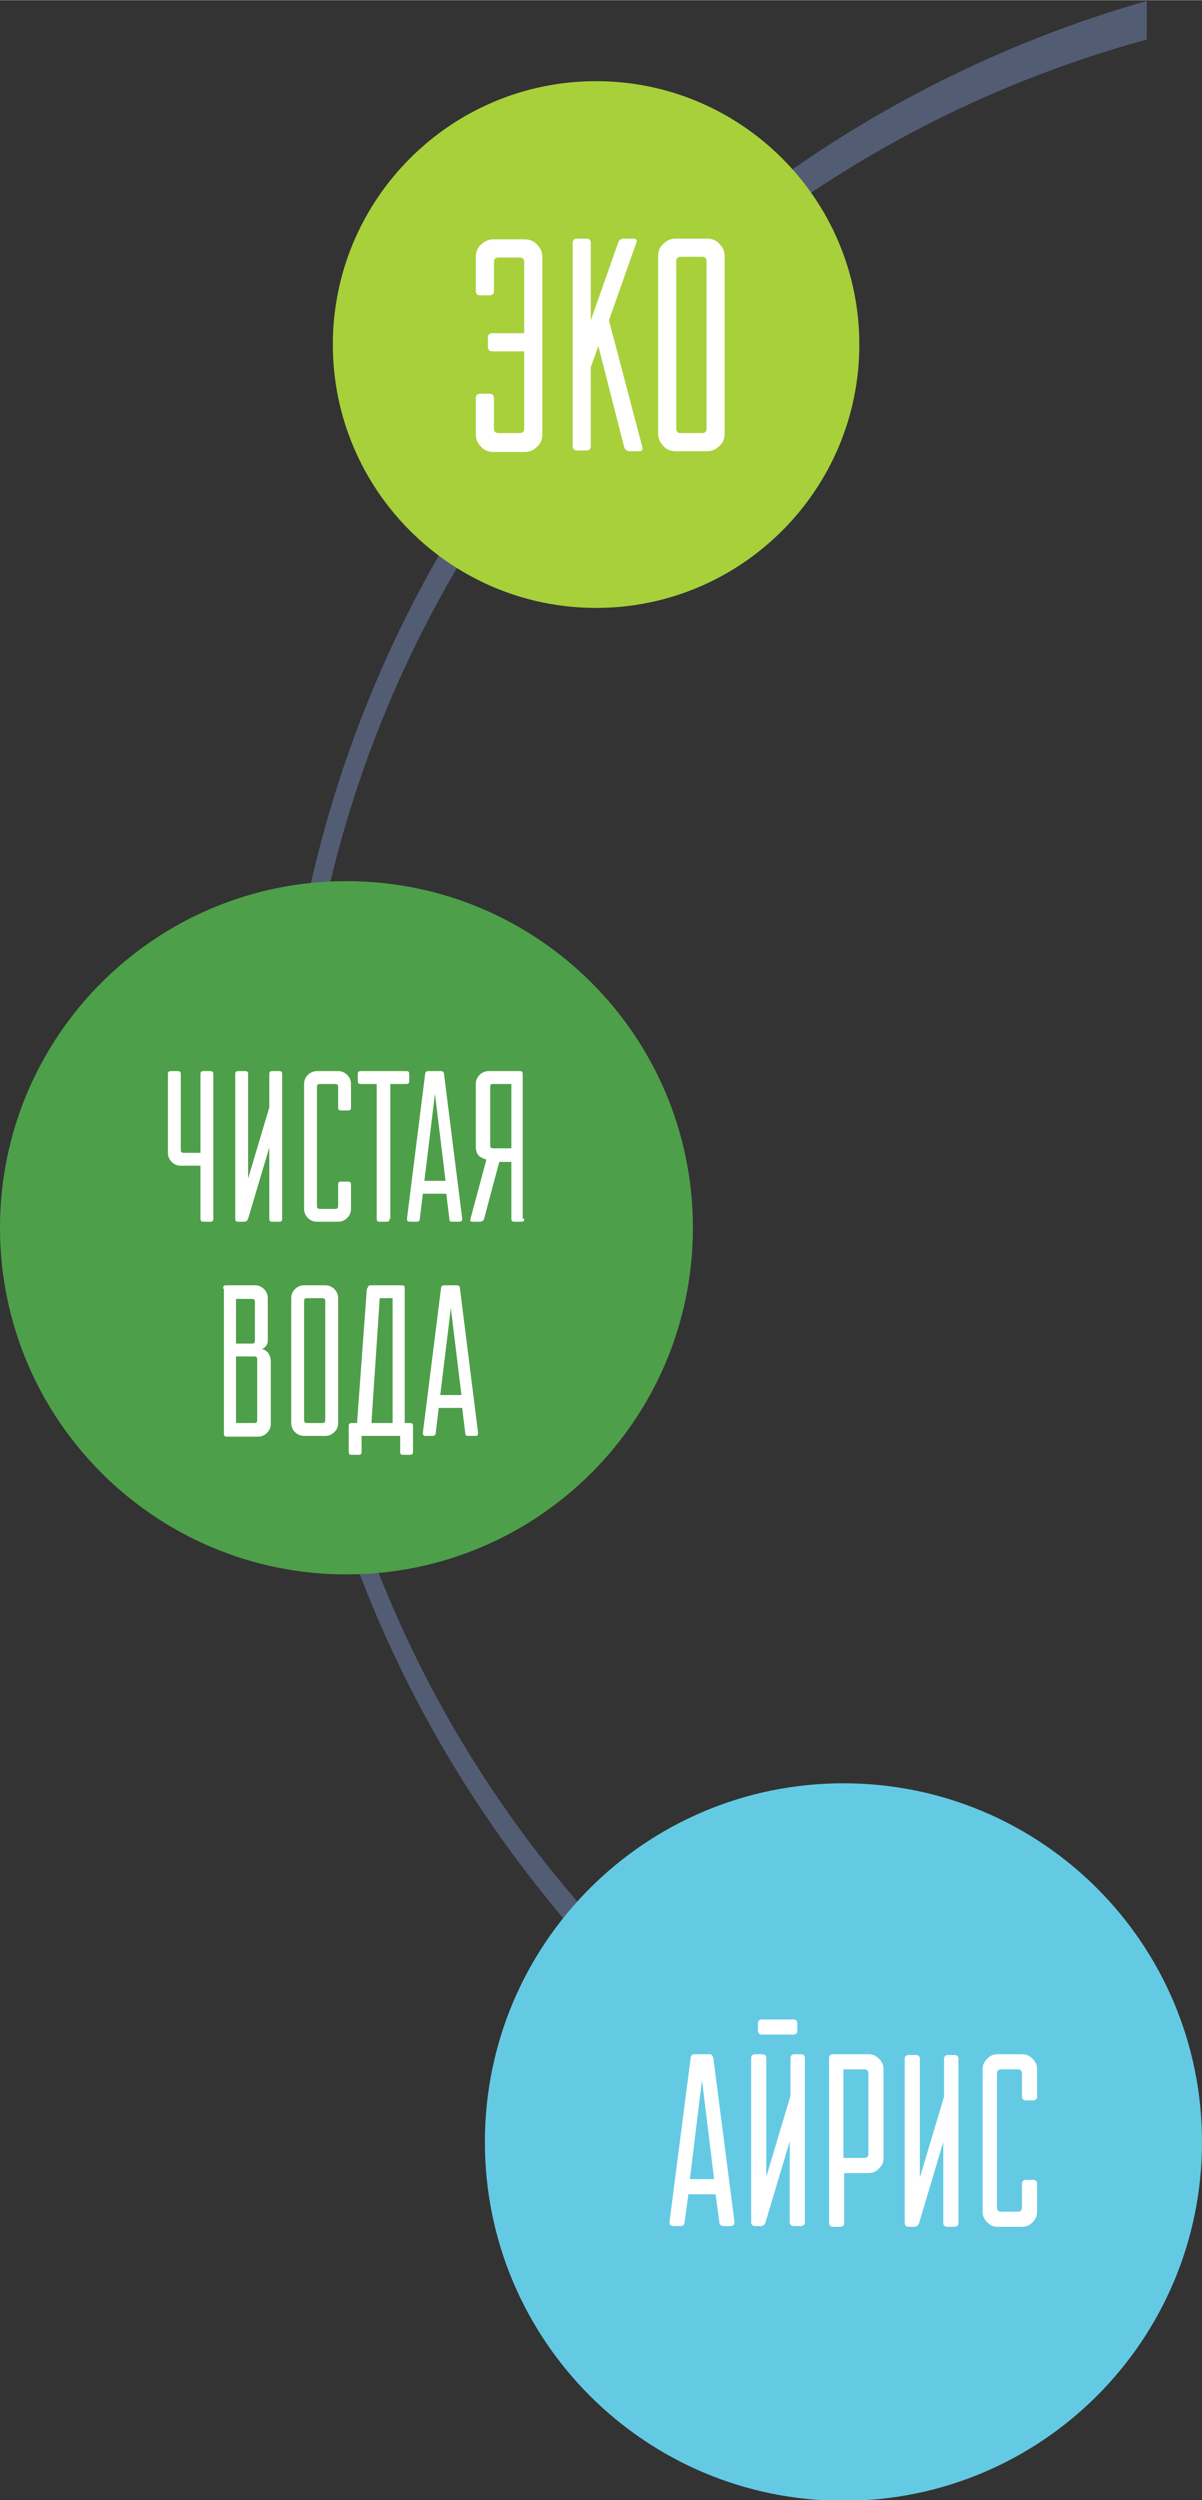
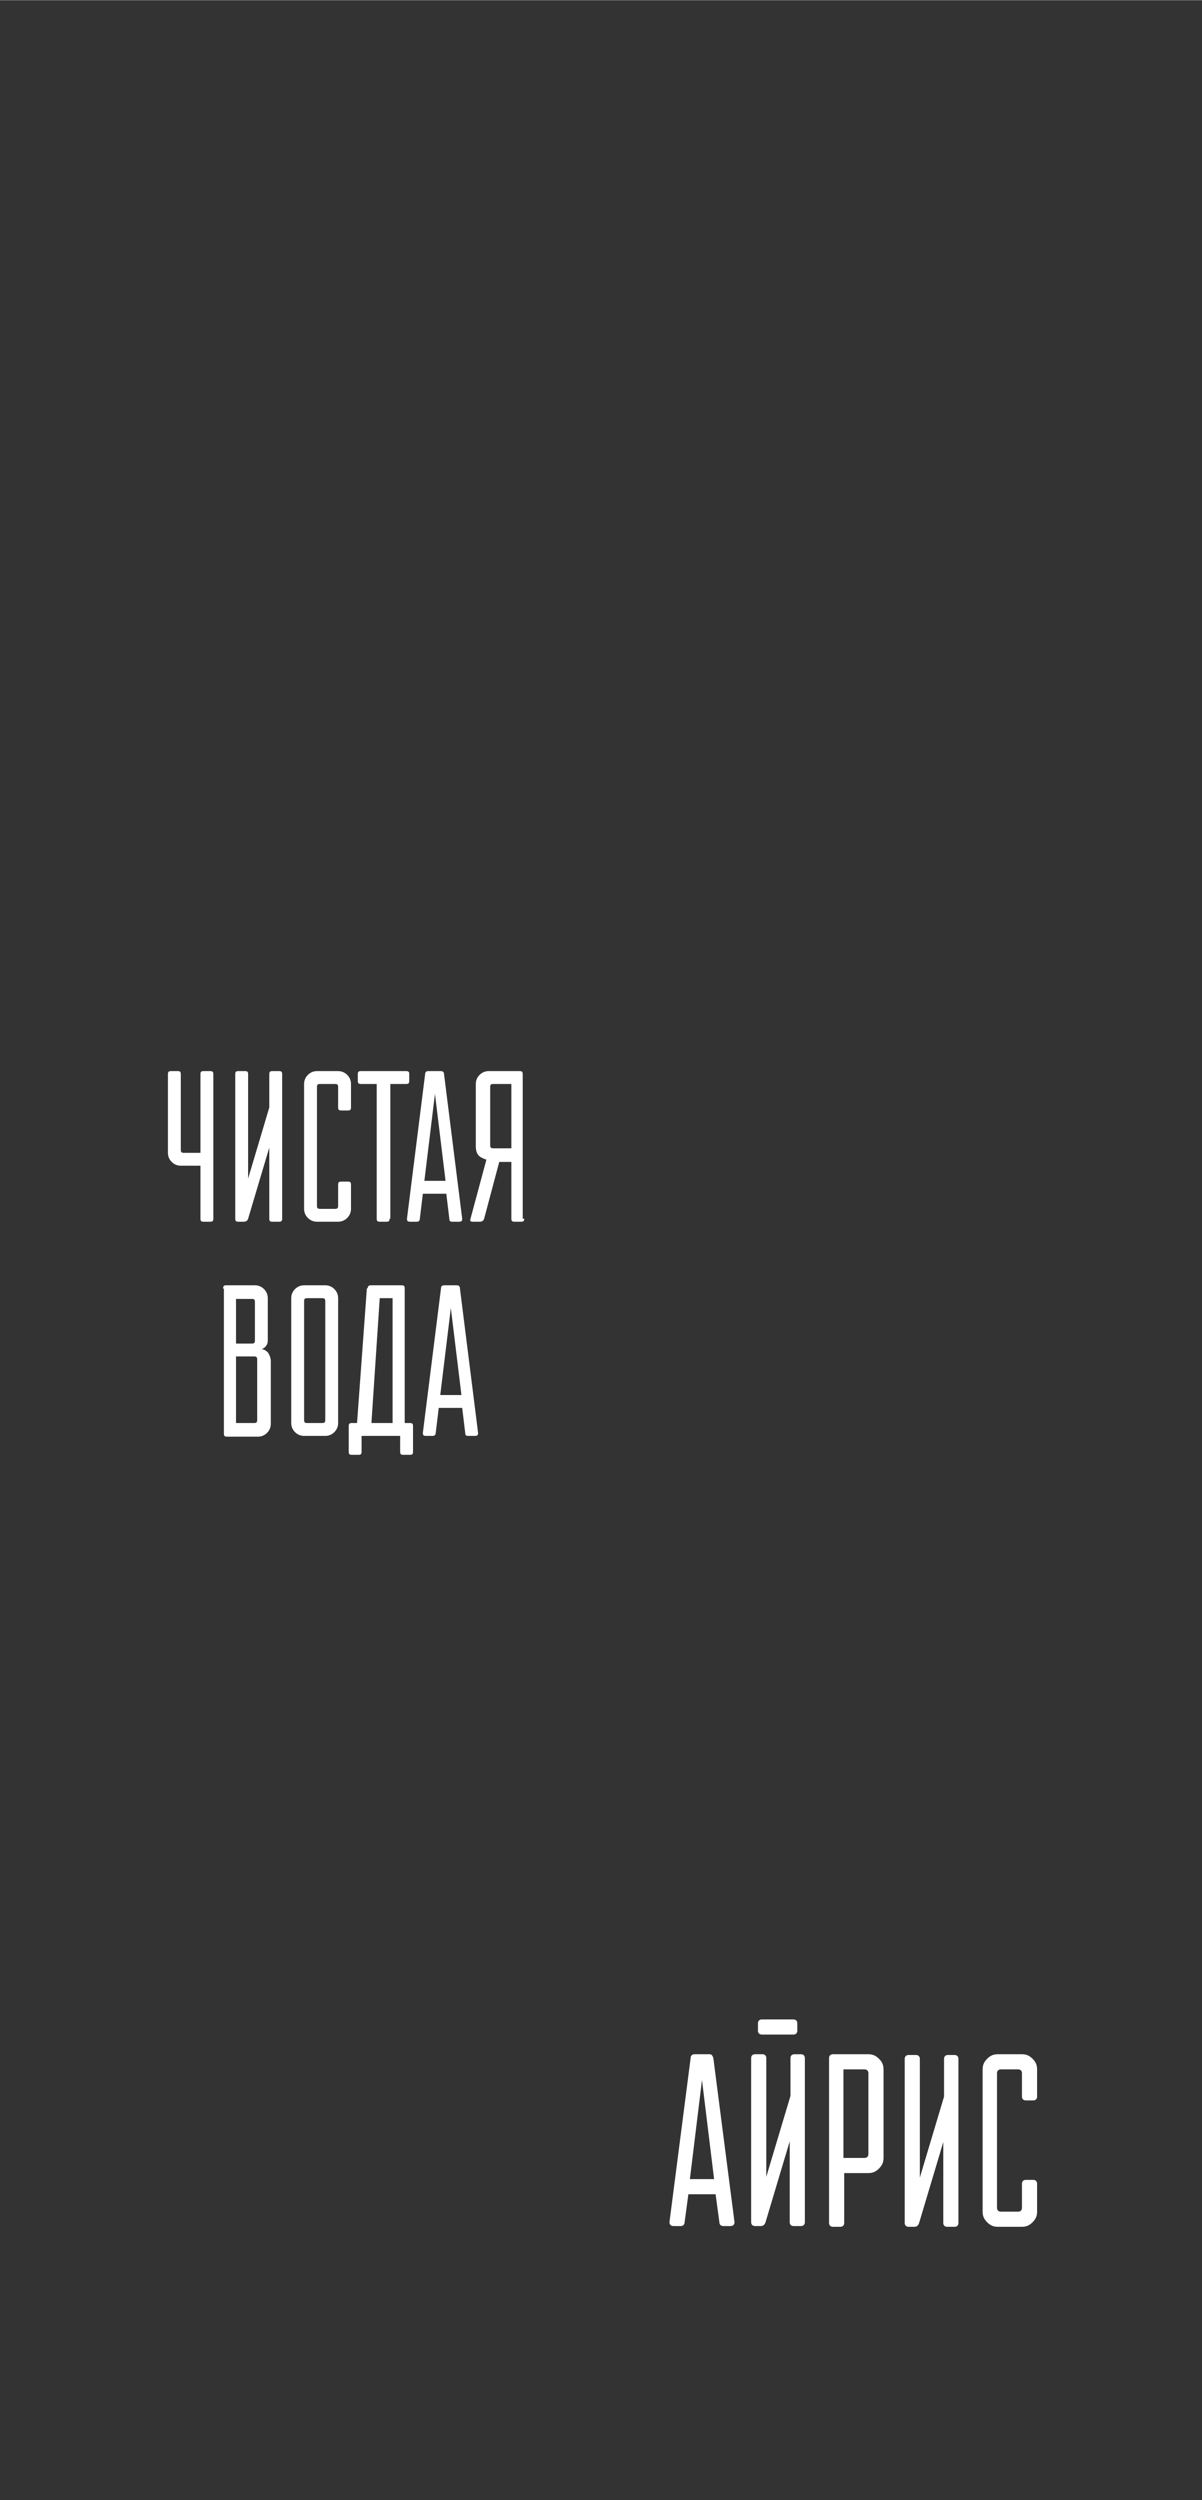
<svg xmlns="http://www.w3.org/2000/svg" xml:space="preserve" width="80.838mm" height="168.06mm" style="shape-rendering:geometricPrecision; text-rendering:geometricPrecision; image-rendering:optimizeQuality; fill-rule:evenodd; clip-rule:evenodd" viewBox="0 0 1.589 3.303">
  <rect x="0" y="0" width="1.589" height="3.303" fill="#333333" stroke="none" />
  <defs>
    <style type="text/css">  .fil2 {fill:#4E9F49} .fil0 {fill:#525D74} .fil3 {fill:#64CAE3} .fil1 {fill:#A7D03B} .fil4 {fill:white;fill-rule:nonzero}  </style>
  </defs>
  <g id="Слой_x0020_1">
-     <path class="fil0" d="M1.516 3.033c-0.66,-0.188 -1.144,-0.796 -1.144,-1.516 0,-0.721 0.484,-1.328 1.144,-1.516l0 0.051c-0.646,0.176 -1.121,0.767 -1.121,1.468 0,0.702 0.475,1.292 1.121,1.468l0 0.045z" />
-     <path class="fil1" d="M0.788 0.107c0.192,0 0.348,0.156 0.348,0.348 0,0.192 -0.156,0.348 -0.348,0.348 -0.192,0 -0.348,-0.156 -0.348,-0.348 0,-0.192 0.156,-0.348 0.348,-0.348z" />
-     <path class="fil2" d="M0.458 1.164c0.253,0 0.458,0.205 0.458,0.458 0,0.253 -0.205,0.458 -0.458,0.458 -0.253,0 -0.458,-0.205 -0.458,-0.458 0,-0.253 0.205,-0.458 0.458,-0.458z" />
-     <path class="fil3" d="M1.115 2.356c0.262,0 0.474,0.212 0.474,0.474 0,0.262 -0.212,0.474 -0.474,0.474 -0.262,0 -0.474,-0.212 -0.474,-0.474 0,-0.262 0.212,-0.474 0.474,-0.474z" />
-     <path class="fil4" d="M0.629 0.526c0,-0.004 0.002,-0.006 0.006,-0.006l0.012 0c0.004,0 0.006,0.002 0.006,0.006l0 0.04c0,0.004 0.002,0.006 0.006,0.006l0.028 0c0.004,0 0.006,-0.002 0.006,-0.006l0 -0.102 -0.042 0c-0.004,0 -0.006,-0.002 -0.006,-0.006l0 -0.012c0,-0.004 0.002,-0.006 0.006,-0.006l0.042 0 0 -0.094c0,-0.004 -0.002,-0.006 -0.006,-0.006l-0.028 0c-0.004,0 -0.006,0.002 -0.006,0.006l0 0.038c0,0.004 -0.002,0.006 -0.006,0.006l-0.012 0c-0.004,0 -0.006,-0.002 -0.006,-0.006l0 -0.044c0,-0.007 0.002,-0.013 0.007,-0.017 0.005,-0.005 0.01,-0.007 0.017,-0.007l0.04 0c0.007,0 0.013,0.002 0.017,0.007 0.005,0.005 0.007,0.01 0.007,0.017l0 0.233c0,0.007 -0.002,0.013 -0.007,0.017 -0.005,0.005 -0.01,0.007 -0.017,0.007l-0.04 0c-0.007,0 -0.013,-0.002 -0.017,-0.007 -0.005,-0.005 -0.007,-0.01 -0.007,-0.017l0 -0.046zm0.128 -0.205c0,-0.004 0.002,-0.006 0.006,-0.006l0.012 0c0.004,0 0.006,0.002 0.006,0.006l0 0.102 0.036 -0.102c0.001,-0.004 0.004,-0.006 0.008,-0.006l0.012 0c0.004,0 0.006,0.002 0.004,0.006l-0.036 0.102 0.044 0.167c0.001,0.004 -0,0.006 -0.004,0.006l-0.012 0c-0.004,0 -0.007,-0.002 -0.008,-0.006l-0.034 -0.133 -0.01 0.028 0 0.104c0,0.004 -0.002,0.006 -0.006,0.006l-0.012 0c-0.004,0 -0.006,-0.002 -0.006,-0.006l0 -0.269zm0.113 0.018c0,-0.007 0.002,-0.013 0.007,-0.017 0.005,-0.005 0.01,-0.007 0.017,-0.007l0.04 0c0.007,0 0.013,0.002 0.017,0.007 0.005,0.005 0.007,0.01 0.007,0.017l0 0.233c0,0.007 -0.002,0.013 -0.007,0.017 -0.005,0.005 -0.01,0.007 -0.017,0.007l-0.04 0c-0.007,0 -0.013,-0.002 -0.017,-0.007 -0.005,-0.005 -0.007,-0.01 -0.007,-0.017l0 -0.233zm0.058 0.233c0.004,0 0.006,-0.002 0.006,-0.006l0 -0.221c0,-0.004 -0.002,-0.006 -0.006,-0.006l-0.028 0c-0.004,0 -0.006,0.002 -0.006,0.006l0 0.221c0,0.004 0.002,0.006 0.006,0.006l0.028 0z" />
    <path class="fil4" d="M0.265 1.523l0 -0.104c0,-0.003 0.001,-0.004 0.004,-0.004l0.009 0c0.003,0 0.004,0.001 0.004,0.004l0 0.191c0,0.003 -0.001,0.004 -0.004,0.004l-0.009 0c-0.003,0 -0.004,-0.001 -0.004,-0.004l0 -0.07 -0.026 0c-0.005,0 -0.009,-0.002 -0.012,-0.005 -0.003,-0.003 -0.005,-0.007 -0.005,-0.012l0 -0.104c0,-0.003 0.001,-0.004 0.004,-0.004l0.009 0c0.003,0 0.004,0.001 0.004,0.004l0 0.1c0,0.003 0.001,0.004 0.004,0.004l0.021 0zm0.104 -0.108c0.003,0 0.004,0.001 0.004,0.004l0 0.191c0,0.003 -0.001,0.004 -0.004,0.004l-0.009 0c-0.003,0 -0.004,-0.001 -0.004,-0.004l0 -0.094 -0.028 0.094c-0.001,0.003 -0.003,0.004 -0.006,0.004l-0.007 0c-0.003,0 -0.004,-0.001 -0.004,-0.004l0 -0.191c0,-0.003 0.001,-0.004 0.004,-0.004l0.009 0c0.003,0 0.004,0.001 0.004,0.004l0 0.138 0.028 -0.094 0 -0.044c0,-0.003 0.001,-0.004 0.004,-0.004l0.009 0zm0.095 0.182c0,0.005 -0.002,0.009 -0.005,0.012 -0.003,0.003 -0.007,0.005 -0.012,0.005l-0.028 0c-0.005,0 -0.009,-0.002 -0.012,-0.005 -0.003,-0.003 -0.005,-0.007 -0.005,-0.012l0 -0.165c0,-0.005 0.002,-0.009 0.005,-0.012 0.003,-0.003 0.007,-0.005 0.012,-0.005l0.028 0c0.005,0 0.009,0.002 0.012,0.005 0.003,0.003 0.005,0.007 0.005,0.012l0 0.031c0,0.003 -0.001,0.004 -0.004,0.004l-0.009 0c-0.003,0 -0.004,-0.001 -0.004,-0.004l0 -0.027c0,-0.003 -0.001,-0.004 -0.004,-0.004l-0.02 0c-0.003,0 -0.004,0.001 -0.004,0.004l0 0.157c0,0.003 0.001,0.004 0.004,0.004l0.02 0c0.003,0 0.004,-0.001 0.004,-0.004l0 -0.028c0,-0.003 0.001,-0.004 0.004,-0.004l0.009 0c0.003,0 0.004,0.001 0.004,0.004l0 0.033zm0.051 0.013c0,0.003 -0.001,0.004 -0.004,0.004l-0.009 0c-0.003,0 -0.004,-0.001 -0.004,-0.004l0 -0.178 -0.021 0c-0.003,0 -0.004,-0.001 -0.004,-0.004l0 -0.009c0,-0.003 0.001,-0.004 0.004,-0.004l0.06 0c0.003,0 0.004,0.001 0.004,0.004l0 0.009c0,0.003 -0.001,0.004 -0.004,0.004l-0.021 0 0 0.178zm0.068 -0.195c0.002,0 0.004,0.001 0.004,0.004l0.024 0.191c0,0.003 -0.001,0.004 -0.004,0.004l-0.009 0c-0.003,0 -0.004,-0.001 -0.004,-0.004l-0.004 -0.033 -0.031 0 -0.004 0.033c-0,0.003 -0.002,0.004 -0.004,0.004l-0.009 0c-0.003,0 -0.004,-0.001 -0.004,-0.004l0.024 -0.191c0,-0.003 0.002,-0.004 0.004,-0.004l0.017 0zm0.006 0.145l-0.014 -0.115 -0.014 0.115 0.028 0zm0.104 0.05c0,0.003 -0.001,0.004 -0.004,0.004l-0.009 0c-0.003,0 -0.004,-0.001 -0.004,-0.004l0 -0.075 -0.016 0 -0.02 0.075c-0.001,0.003 -0.003,0.004 -0.006,0.004l-0.009 0c-0.003,0 -0.004,-0.001 -0.003,-0.004l0.021 -0.078c-0.003,-0.001 -0.005,-0.002 -0.007,-0.003 -0.002,-0.001 -0.004,-0.003 -0.005,-0.005 -0.001,-0.002 -0.002,-0.005 -0.002,-0.009l0 -0.083c0,-0.005 0.002,-0.009 0.005,-0.012 0.003,-0.003 0.007,-0.005 0.012,-0.005l0.041 0c0.003,0 0.004,0.001 0.004,0.004l0 0.191zm-0.041 -0.178c-0.003,0 -0.004,0.001 -0.004,0.004l0 0.077c0,0.003 0.001,0.004 0.004,0.004l0.024 0 0 -0.085 -0.024 0zm-0.357 0.27c0,-0.003 0.001,-0.004 0.004,-0.004l0.038 0c0.005,0 0.009,0.002 0.012,0.005 0.003,0.003 0.005,0.007 0.005,0.012l0 0.054c0,0.003 -0,0.005 -0.001,0.007 -0.001,0.002 -0.002,0.003 -0.003,0.004 -0.001,0.001 -0.003,0.002 -0.004,0.002 0.002,0.001 0.004,0.001 0.006,0.003 0.002,0.001 0.003,0.003 0.004,0.005 0.001,0.002 0.002,0.005 0.002,0.008l0 0.083c0,0.005 -0.002,0.009 -0.005,0.012 -0.003,0.003 -0.007,0.005 -0.012,0.005l-0.041 0c-0.003,0 -0.004,-0.001 -0.004,-0.004l0 -0.191zm0.041 0.178c0.003,0 0.004,-0.001 0.004,-0.004l0 -0.08c0,-0.003 -0.001,-0.004 -0.004,-0.004l-0.024 0 0 0.088 0.024 0zm-0.024 -0.165l0 0.06 0.021 0c0.003,0 0.004,-0.001 0.004,-0.004l0 -0.051c0,-0.003 -0.001,-0.004 -0.004,-0.004l-0.021 0zm0.073 0c0,-0.005 0.002,-0.009 0.005,-0.012 0.003,-0.003 0.007,-0.005 0.012,-0.005l0.028 0c0.005,0 0.009,0.002 0.012,0.005 0.003,0.003 0.005,0.007 0.005,0.012l0 0.165c0,0.005 -0.002,0.009 -0.005,0.012 -0.003,0.003 -0.007,0.005 -0.012,0.005l-0.028 0c-0.005,0 -0.009,-0.002 -0.012,-0.005 -0.003,-0.003 -0.005,-0.007 -0.005,-0.012l0 -0.165zm0.041 0.165c0.003,0 0.004,-0.001 0.004,-0.004l0 -0.157c0,-0.003 -0.001,-0.004 -0.004,-0.004l-0.02 0c-0.003,0 -0.004,0.001 -0.004,0.004l0 0.157c0,0.003 0.001,0.004 0.004,0.004l0.02 0zm0.06 -0.178c0,-0.003 0.002,-0.004 0.004,-0.004l0.041 0c0.003,0 0.004,0.001 0.004,0.004l0 0.178 0.007 0c0.003,0 0.004,0.001 0.004,0.004l0 0.034c0,0.003 -0.001,0.004 -0.004,0.004l-0.009 0c-0.003,0 -0.004,-0.001 -0.004,-0.004l0 -0.021 -0.051 0 0 0.021c0,0.003 -0.001,0.004 -0.004,0.004l-0.009 0c-0.003,0 -0.004,-0.001 -0.004,-0.004l0 -0.034c0,-0.003 0.001,-0.004 0.004,-0.004l0.007 0 0.013 -0.178zm0.033 0.178l0 -0.165 -0.017 0 -0.011 0.165 0.028 0zm0.085 -0.182c0.002,0 0.004,0.001 0.004,0.004l0.024 0.191c0,0.003 -0.001,0.004 -0.004,0.004l-0.009 0c-0.003,0 -0.004,-0.001 -0.004,-0.004l-0.004 -0.033 -0.031 0 -0.004 0.033c-0,0.003 -0.002,0.004 -0.004,0.004l-0.009 0c-0.003,0 -0.004,-0.001 -0.004,-0.004l0.024 -0.191c0,-0.003 0.002,-0.004 0.004,-0.004l0.017 0zm0.006 0.145l-0.014 -0.115 -0.014 0.115 0.028 0z" />
    <path class="fil4" d="M0.938 2.714c0.003,0 0.004,0.002 0.005,0.005l0.028 0.217c0,0.003 -0.002,0.005 -0.005,0.005l-0.01 0c-0.003,0 -0.005,-0.002 -0.005,-0.005l-0.005 -0.037 -0.036 0 -0.005 0.037c-0,0.003 -0.002,0.005 -0.005,0.005l-0.01 0c-0.003,0 -0.005,-0.002 -0.005,-0.005l0.028 -0.217c0,-0.003 0.002,-0.005 0.005,-0.005l0.019 0zm0.006 0.165l-0.016 -0.131 -0.016 0.131 0.032 0zm0.115 -0.165c0.003,0 0.005,0.002 0.005,0.005l0 0.217c0,0.003 -0.002,0.005 -0.005,0.005l-0.01 0c-0.003,0 -0.005,-0.002 -0.005,-0.005l0 -0.107 -0.032 0.107c-0.001,0.003 -0.003,0.005 -0.006,0.005l-0.008 0c-0.003,0 -0.005,-0.002 -0.005,-0.005l0 -0.217c0,-0.003 0.002,-0.005 0.005,-0.005l0.01 0c0.003,0 0.005,0.002 0.005,0.005l0 0.157 0.032 -0.107 0 -0.05c0,-0.003 0.002,-0.005 0.005,-0.005l0.01 0zm-0.052 -0.026c-0.003,0 -0.005,-0.002 -0.005,-0.005l0 -0.01c0,-0.003 0.002,-0.005 0.005,-0.005l0.042 0c0.003,0 0.005,0.002 0.005,0.005l0 0.01c0,0.003 -0.002,0.005 -0.005,0.005l-0.042 0zm0.089 0.031c0,-0.003 0.002,-0.005 0.005,-0.005l0.047 0c0.006,0 0.01,0.002 0.014,0.006 0.004,0.004 0.006,0.008 0.006,0.014l0 0.117c0,0.006 -0.002,0.01 -0.006,0.014 -0.004,0.004 -0.008,0.006 -0.014,0.006l-0.032 0 0 0.066c0,0.003 -0.002,0.005 -0.005,0.005l-0.01 0c-0.003,0 -0.005,-0.002 -0.005,-0.005l0 -0.217zm0.019 0.015l0 0.117 0.028 0c0.003,0 0.005,-0.002 0.005,-0.005l0 -0.107c0,-0.003 -0.002,-0.005 -0.005,-0.005l-0.028 0zm0.147 -0.019c0.003,0 0.005,0.002 0.005,0.005l0 0.217c0,0.003 -0.002,0.005 -0.005,0.005l-0.01 0c-0.003,0 -0.005,-0.002 -0.005,-0.005l0 -0.107 -0.032 0.107c-0.001,0.003 -0.003,0.005 -0.006,0.005l-0.008 0c-0.003,0 -0.005,-0.002 -0.005,-0.005l0 -0.217c0,-0.003 0.002,-0.005 0.005,-0.005l0.01 0c0.003,0 0.005,0.002 0.005,0.005l0 0.157 0.032 -0.107 0 -0.05c0,-0.003 0.002,-0.005 0.005,-0.005l0.01 0zm0.109 0.207c0,0.006 -0.002,0.01 -0.006,0.014 -0.004,0.004 -0.008,0.006 -0.014,0.006l-0.032 0c-0.006,0 -0.01,-0.002 -0.014,-0.006 -0.004,-0.004 -0.006,-0.008 -0.006,-0.014l0 -0.188c0,-0.006 0.002,-0.01 0.006,-0.014 0.004,-0.004 0.008,-0.006 0.014,-0.006l0.032 0c0.006,0 0.01,0.002 0.014,0.006 0.004,0.004 0.006,0.008 0.006,0.014l0 0.036c0,0.003 -0.002,0.005 -0.005,0.005l-0.01 0c-0.003,0 -0.005,-0.002 -0.005,-0.005l0 -0.031c0,-0.003 -0.002,-0.005 -0.005,-0.005l-0.023 0c-0.003,0 -0.005,0.002 -0.005,0.005l0 0.178c0,0.003 0.002,0.005 0.005,0.005l0.023 0c0.003,0 0.005,-0.002 0.005,-0.005l0 -0.032c0,-0.003 0.002,-0.005 0.005,-0.005l0.01 0c0.003,0 0.005,0.002 0.005,0.005l0 0.037z" />
  </g>
</svg>